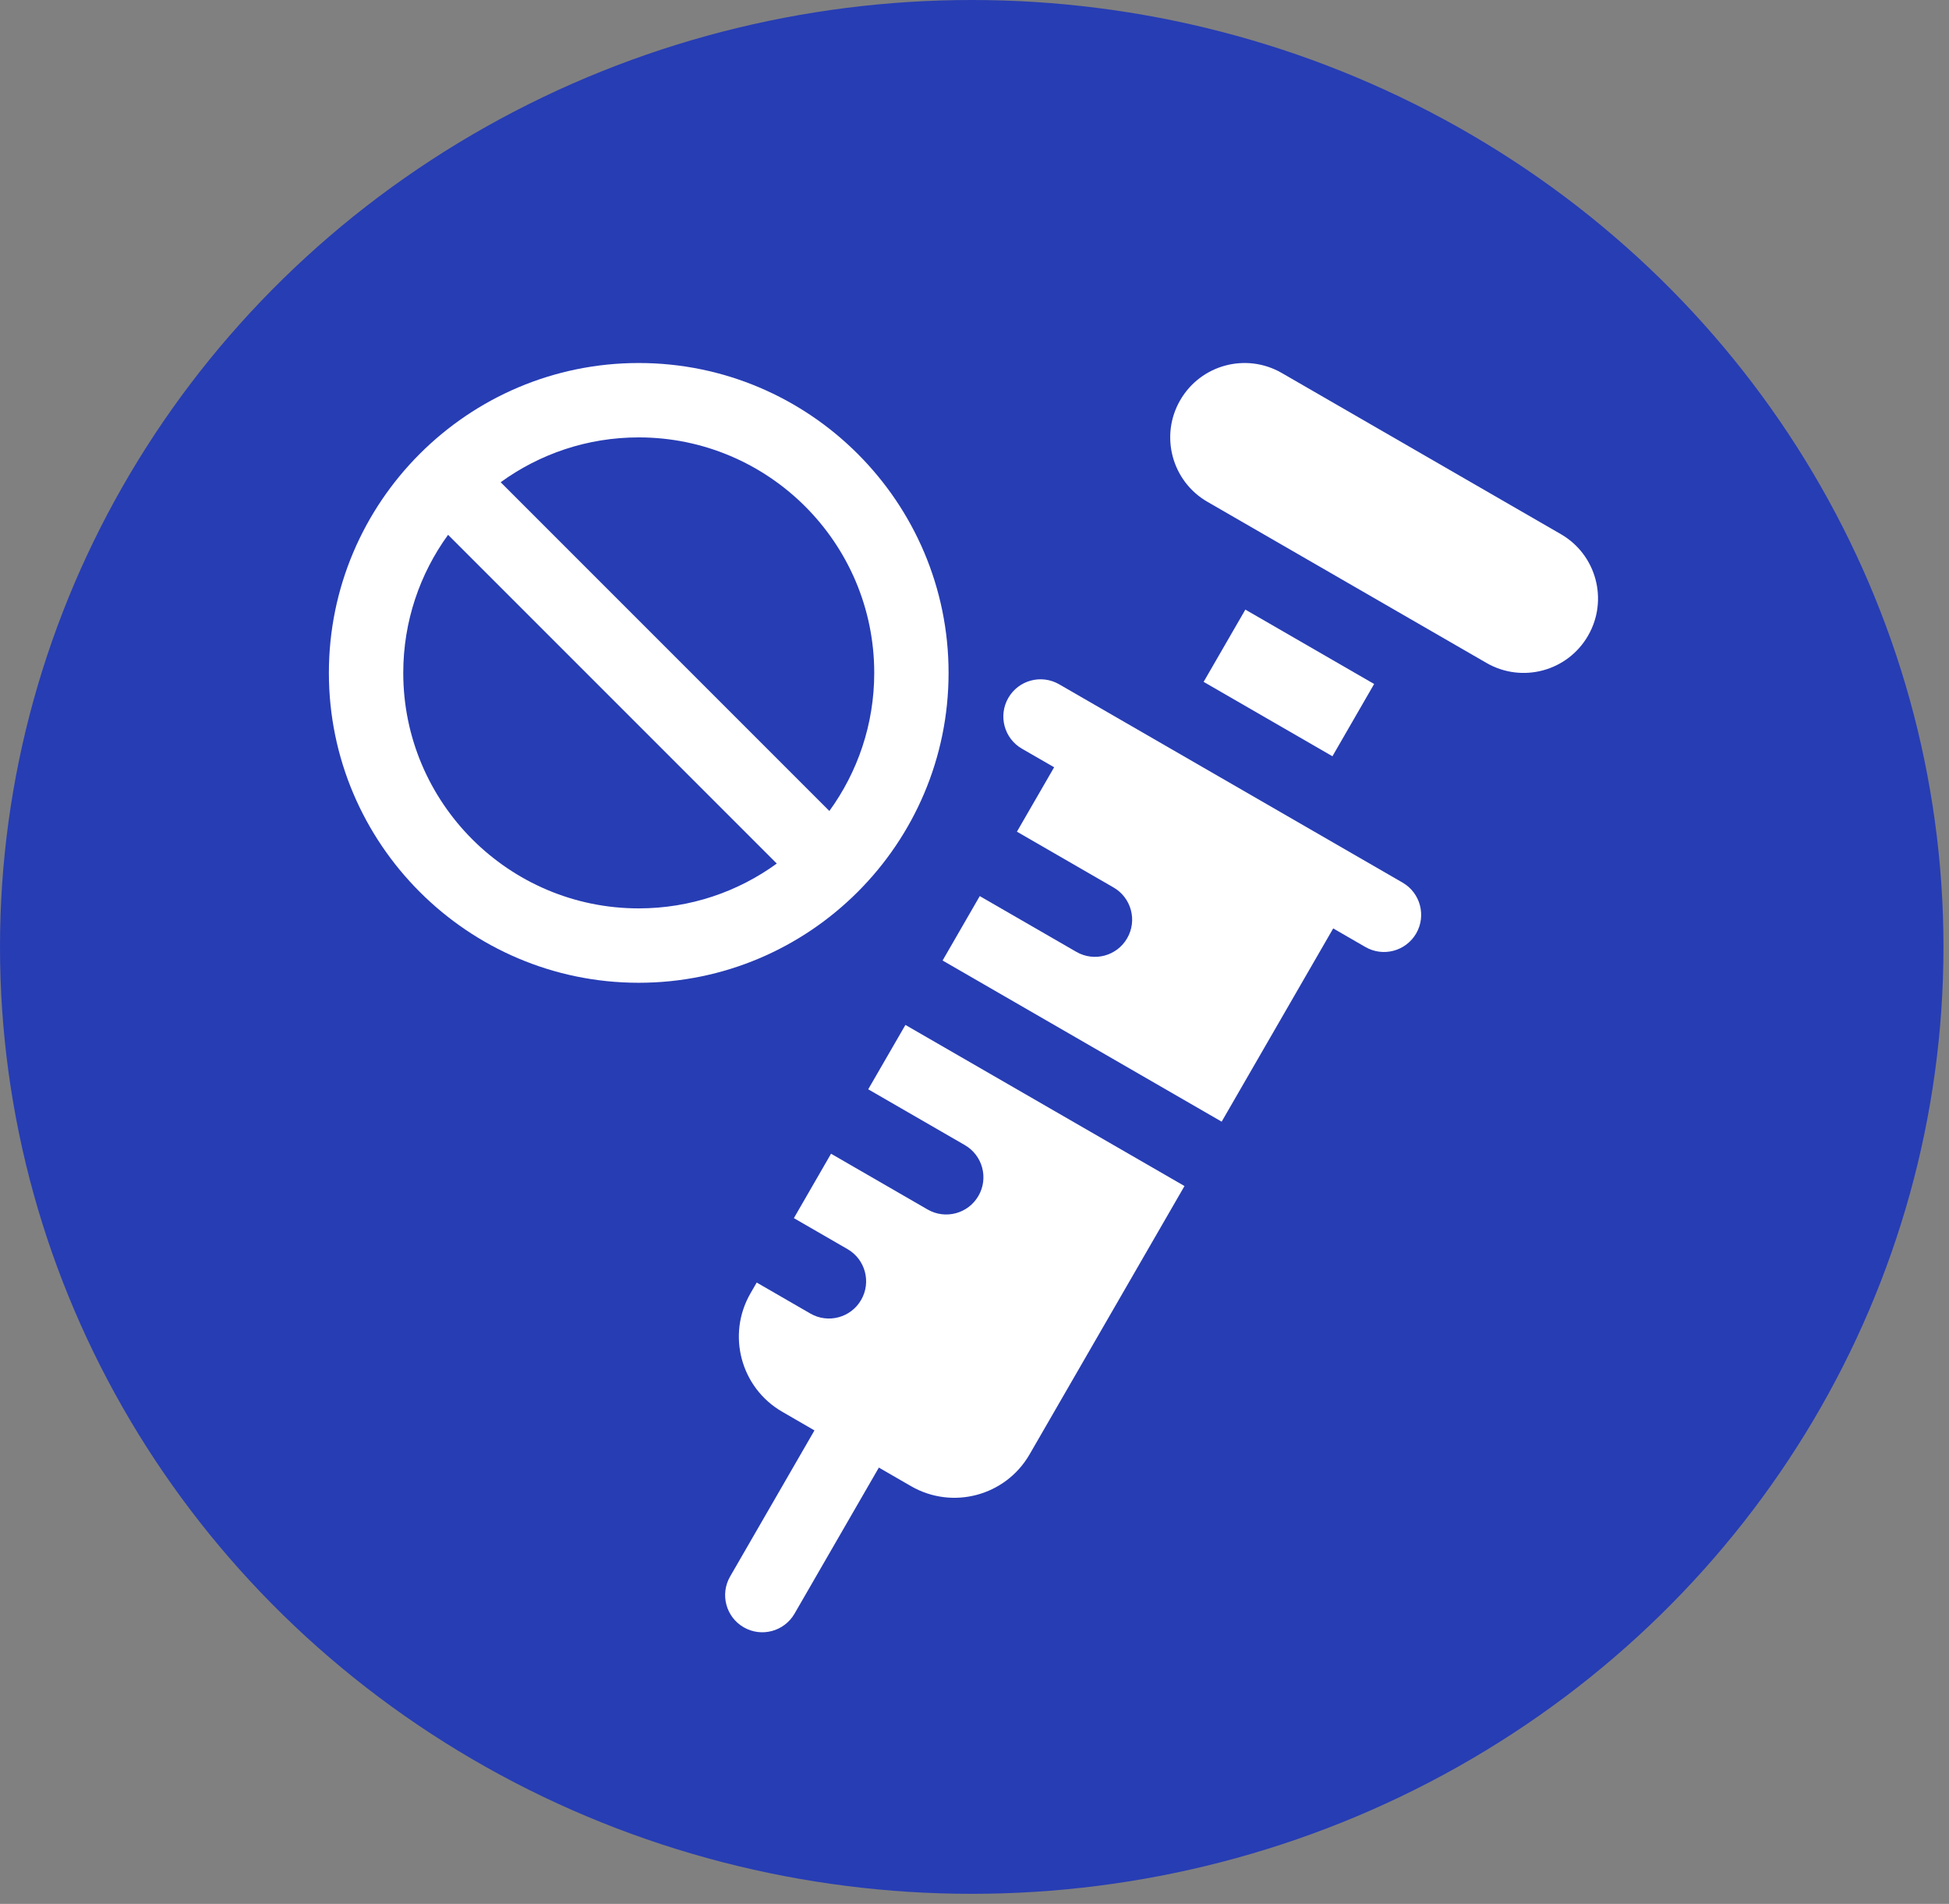
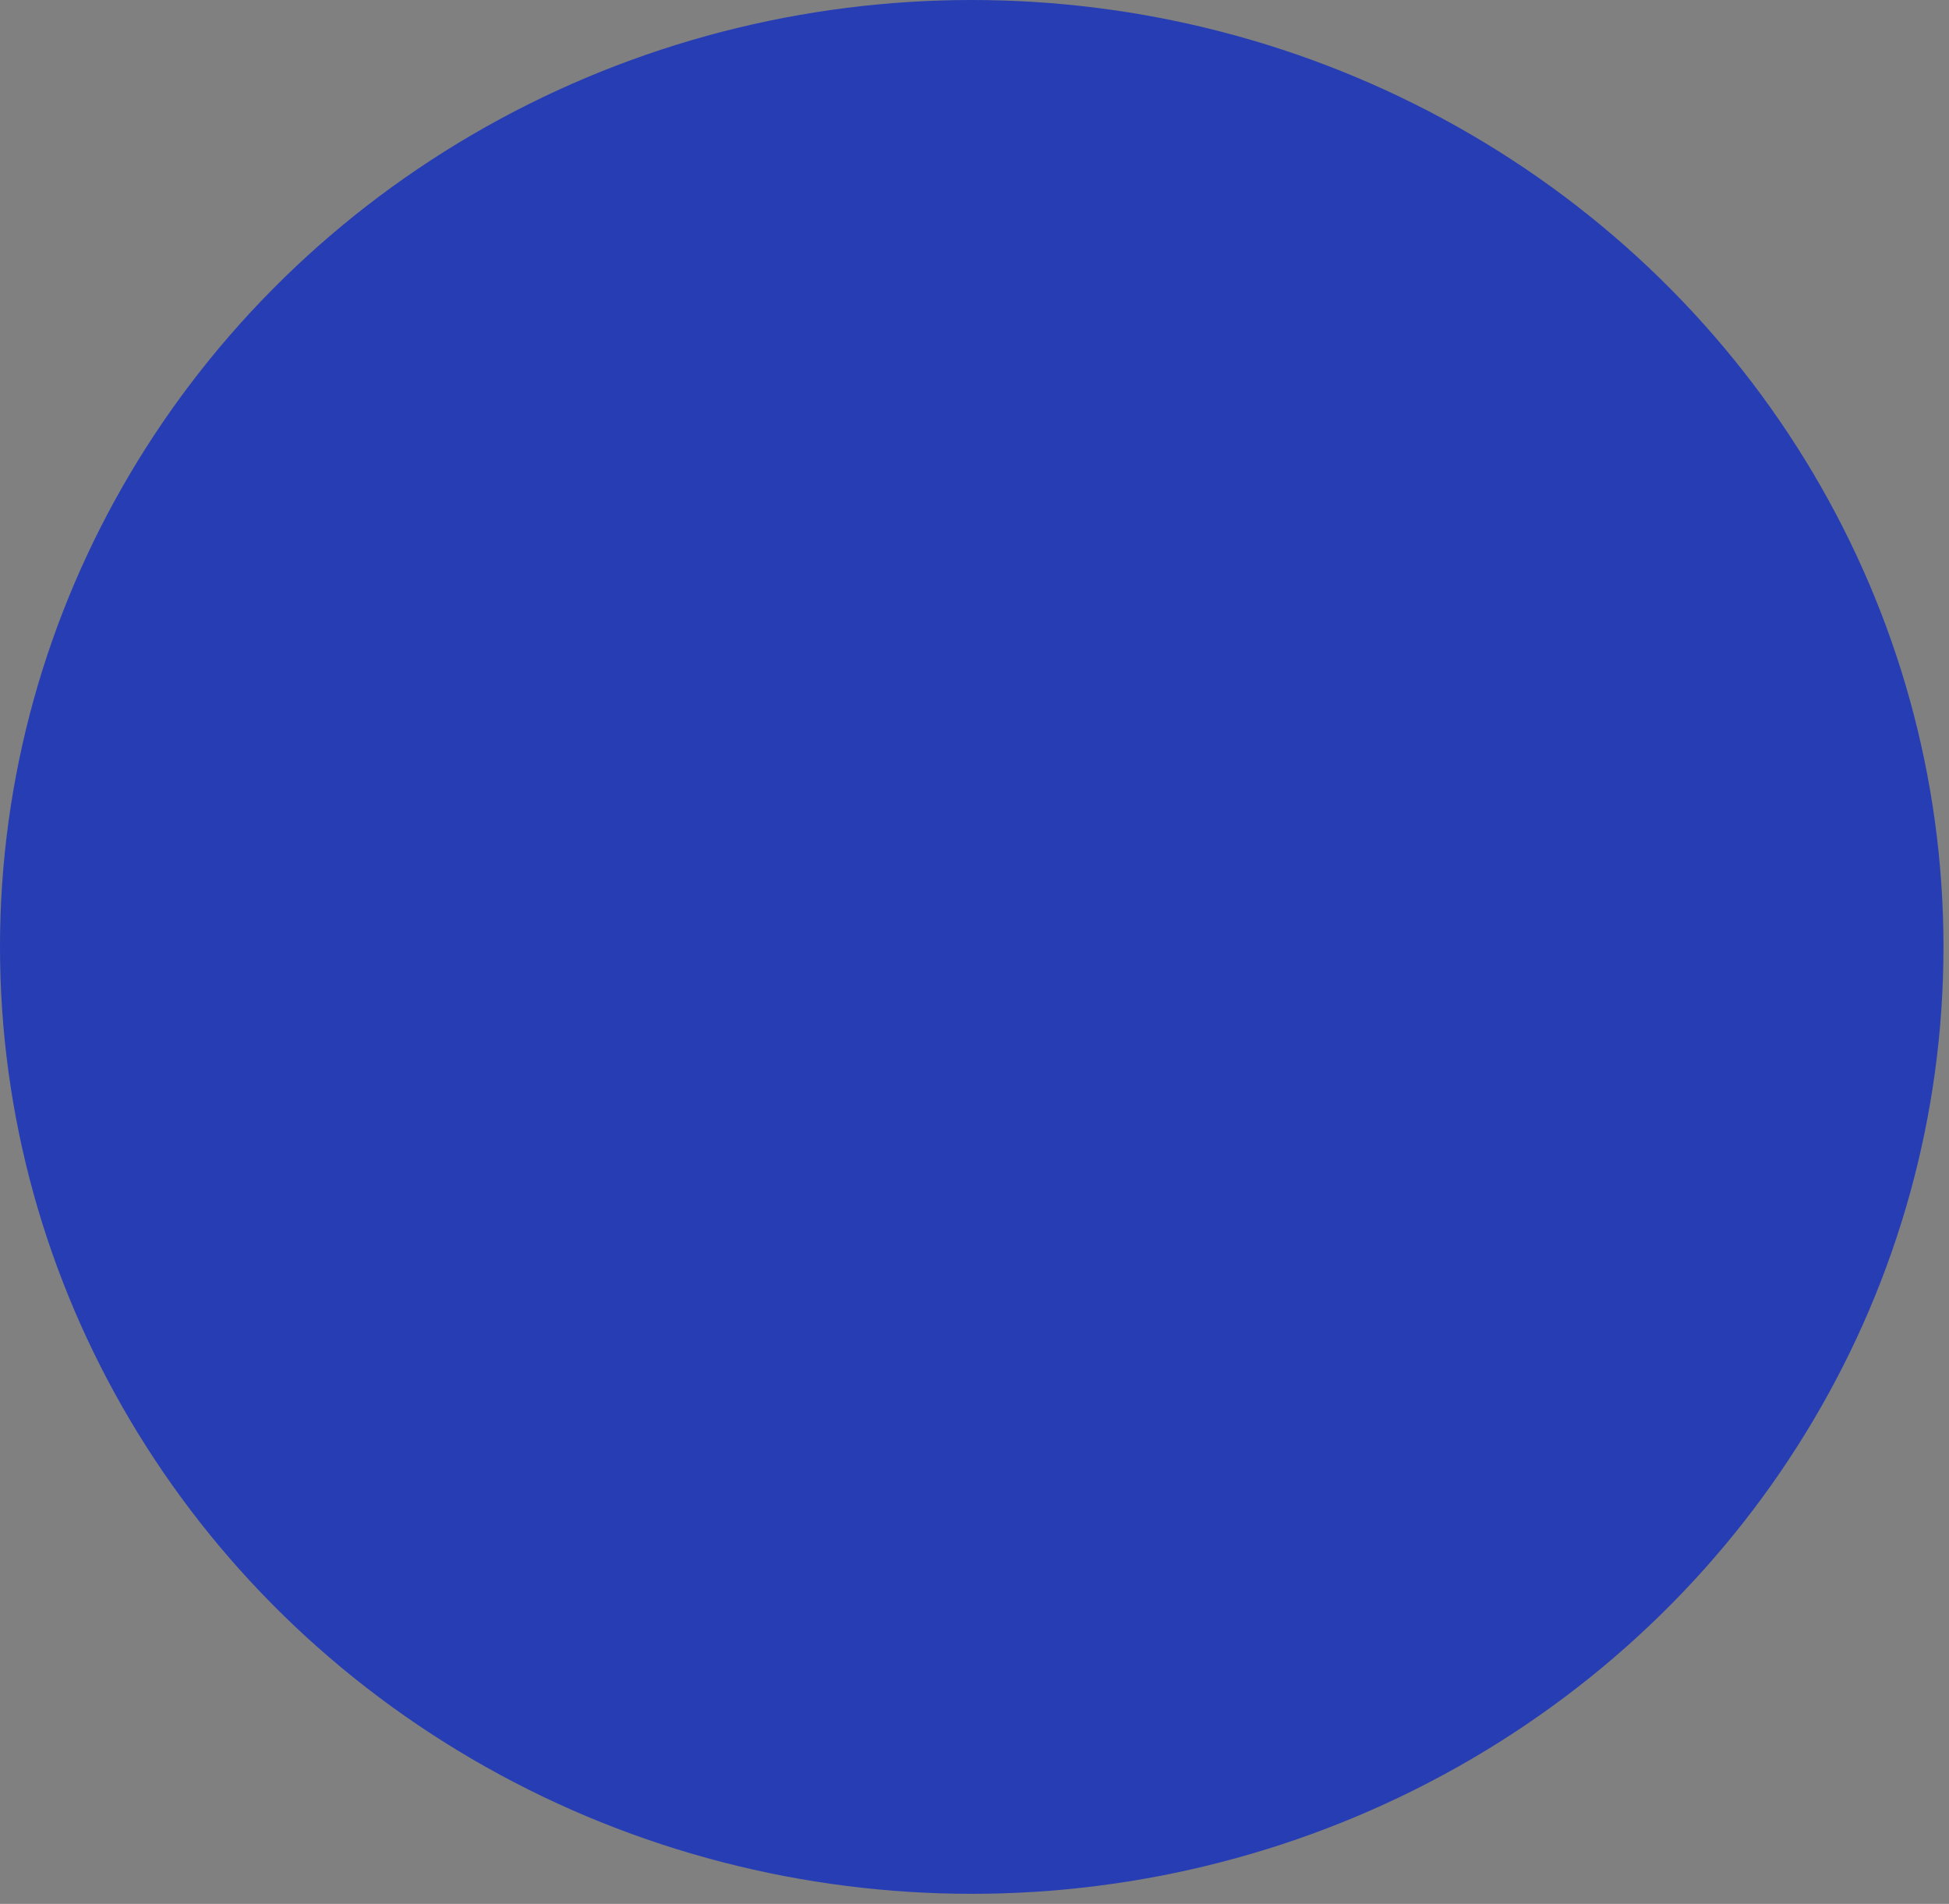
<svg xmlns="http://www.w3.org/2000/svg" width="43" height="42" viewBox="0 0 43 42" fill="none">
  <rect x="0" y="0" width="43" height="42" fill="#808080" stroke="none" />
  <ellipse cx="21.439" cy="20.889" rx="21.439" ry="20.889" fill="#273DB4" />
  <g clip-path="url(#clip0_386_1353)">
-     <path d="M19.155 24.03L21.287 25.261C21.679 25.488 21.814 25.989 21.587 26.381C21.36 26.774 20.859 26.908 20.466 26.682L18.335 25.451L17.515 26.872L18.699 27.556C19.091 27.782 19.226 28.284 18.999 28.676C18.773 29.069 18.271 29.203 17.879 28.977L16.695 28.293L16.558 28.53C16.029 29.445 16.343 30.616 17.259 31.144L17.969 31.555L16.108 34.778C15.882 35.17 16.016 35.672 16.408 35.898C16.801 36.125 17.302 35.99 17.529 35.598L19.39 32.375L20.1 32.785C21.015 33.313 22.186 33 22.715 32.084L26.133 26.164L19.976 22.61L19.155 24.03Z" fill="white" />
-     <path d="M30.944 19.47L23.367 15.095C22.974 14.869 22.473 15.003 22.246 15.396C22.02 15.788 22.154 16.29 22.546 16.516L23.257 16.926L22.436 18.347L24.568 19.578C24.96 19.804 25.095 20.306 24.868 20.698C24.642 21.09 24.14 21.225 23.747 20.998L21.616 19.768L20.796 21.189L26.953 24.744L29.414 20.481L30.124 20.891C30.517 21.118 31.018 20.983 31.245 20.591C31.471 20.199 31.337 19.697 30.944 19.47Z" fill="white" />
-     <path d="M34.436 11.783L28.279 8.228C27.494 7.775 26.491 8.044 26.038 8.829C25.585 9.613 25.854 10.617 26.639 11.07L32.795 14.624C33.58 15.078 34.583 14.809 35.036 14.024C35.49 13.239 35.221 12.236 34.436 11.783Z" fill="white" />
-     <path d="M26.555 15.042L27.476 13.448L30.317 15.089L29.397 16.683L26.555 15.042Z" fill="white" />
    <path d="M20.928 14.844C20.928 11.075 17.862 8.008 14.092 8.008C10.323 8.008 7.256 11.075 7.256 14.844C7.256 18.613 10.323 21.68 14.092 21.68C17.862 21.68 20.928 18.613 20.928 14.844ZM14.092 20.039C11.228 20.039 8.897 17.709 8.897 14.844C8.897 13.707 9.264 12.655 9.886 11.798L17.138 19.05C16.282 19.672 15.229 20.039 14.092 20.039ZM11.046 10.638C11.903 10.016 12.955 9.649 14.092 9.649C16.957 9.649 19.288 11.979 19.288 14.844C19.288 15.981 18.92 17.034 18.298 17.89L11.046 10.638Z" fill="white" />
  </g>
  <defs>
    <clipPath id="clip0_386_1353">
-       <rect width="28" height="28" fill="white" transform="translate(7.256 8.008)" />
-     </clipPath>
+       </clipPath>
  </defs>
</svg>